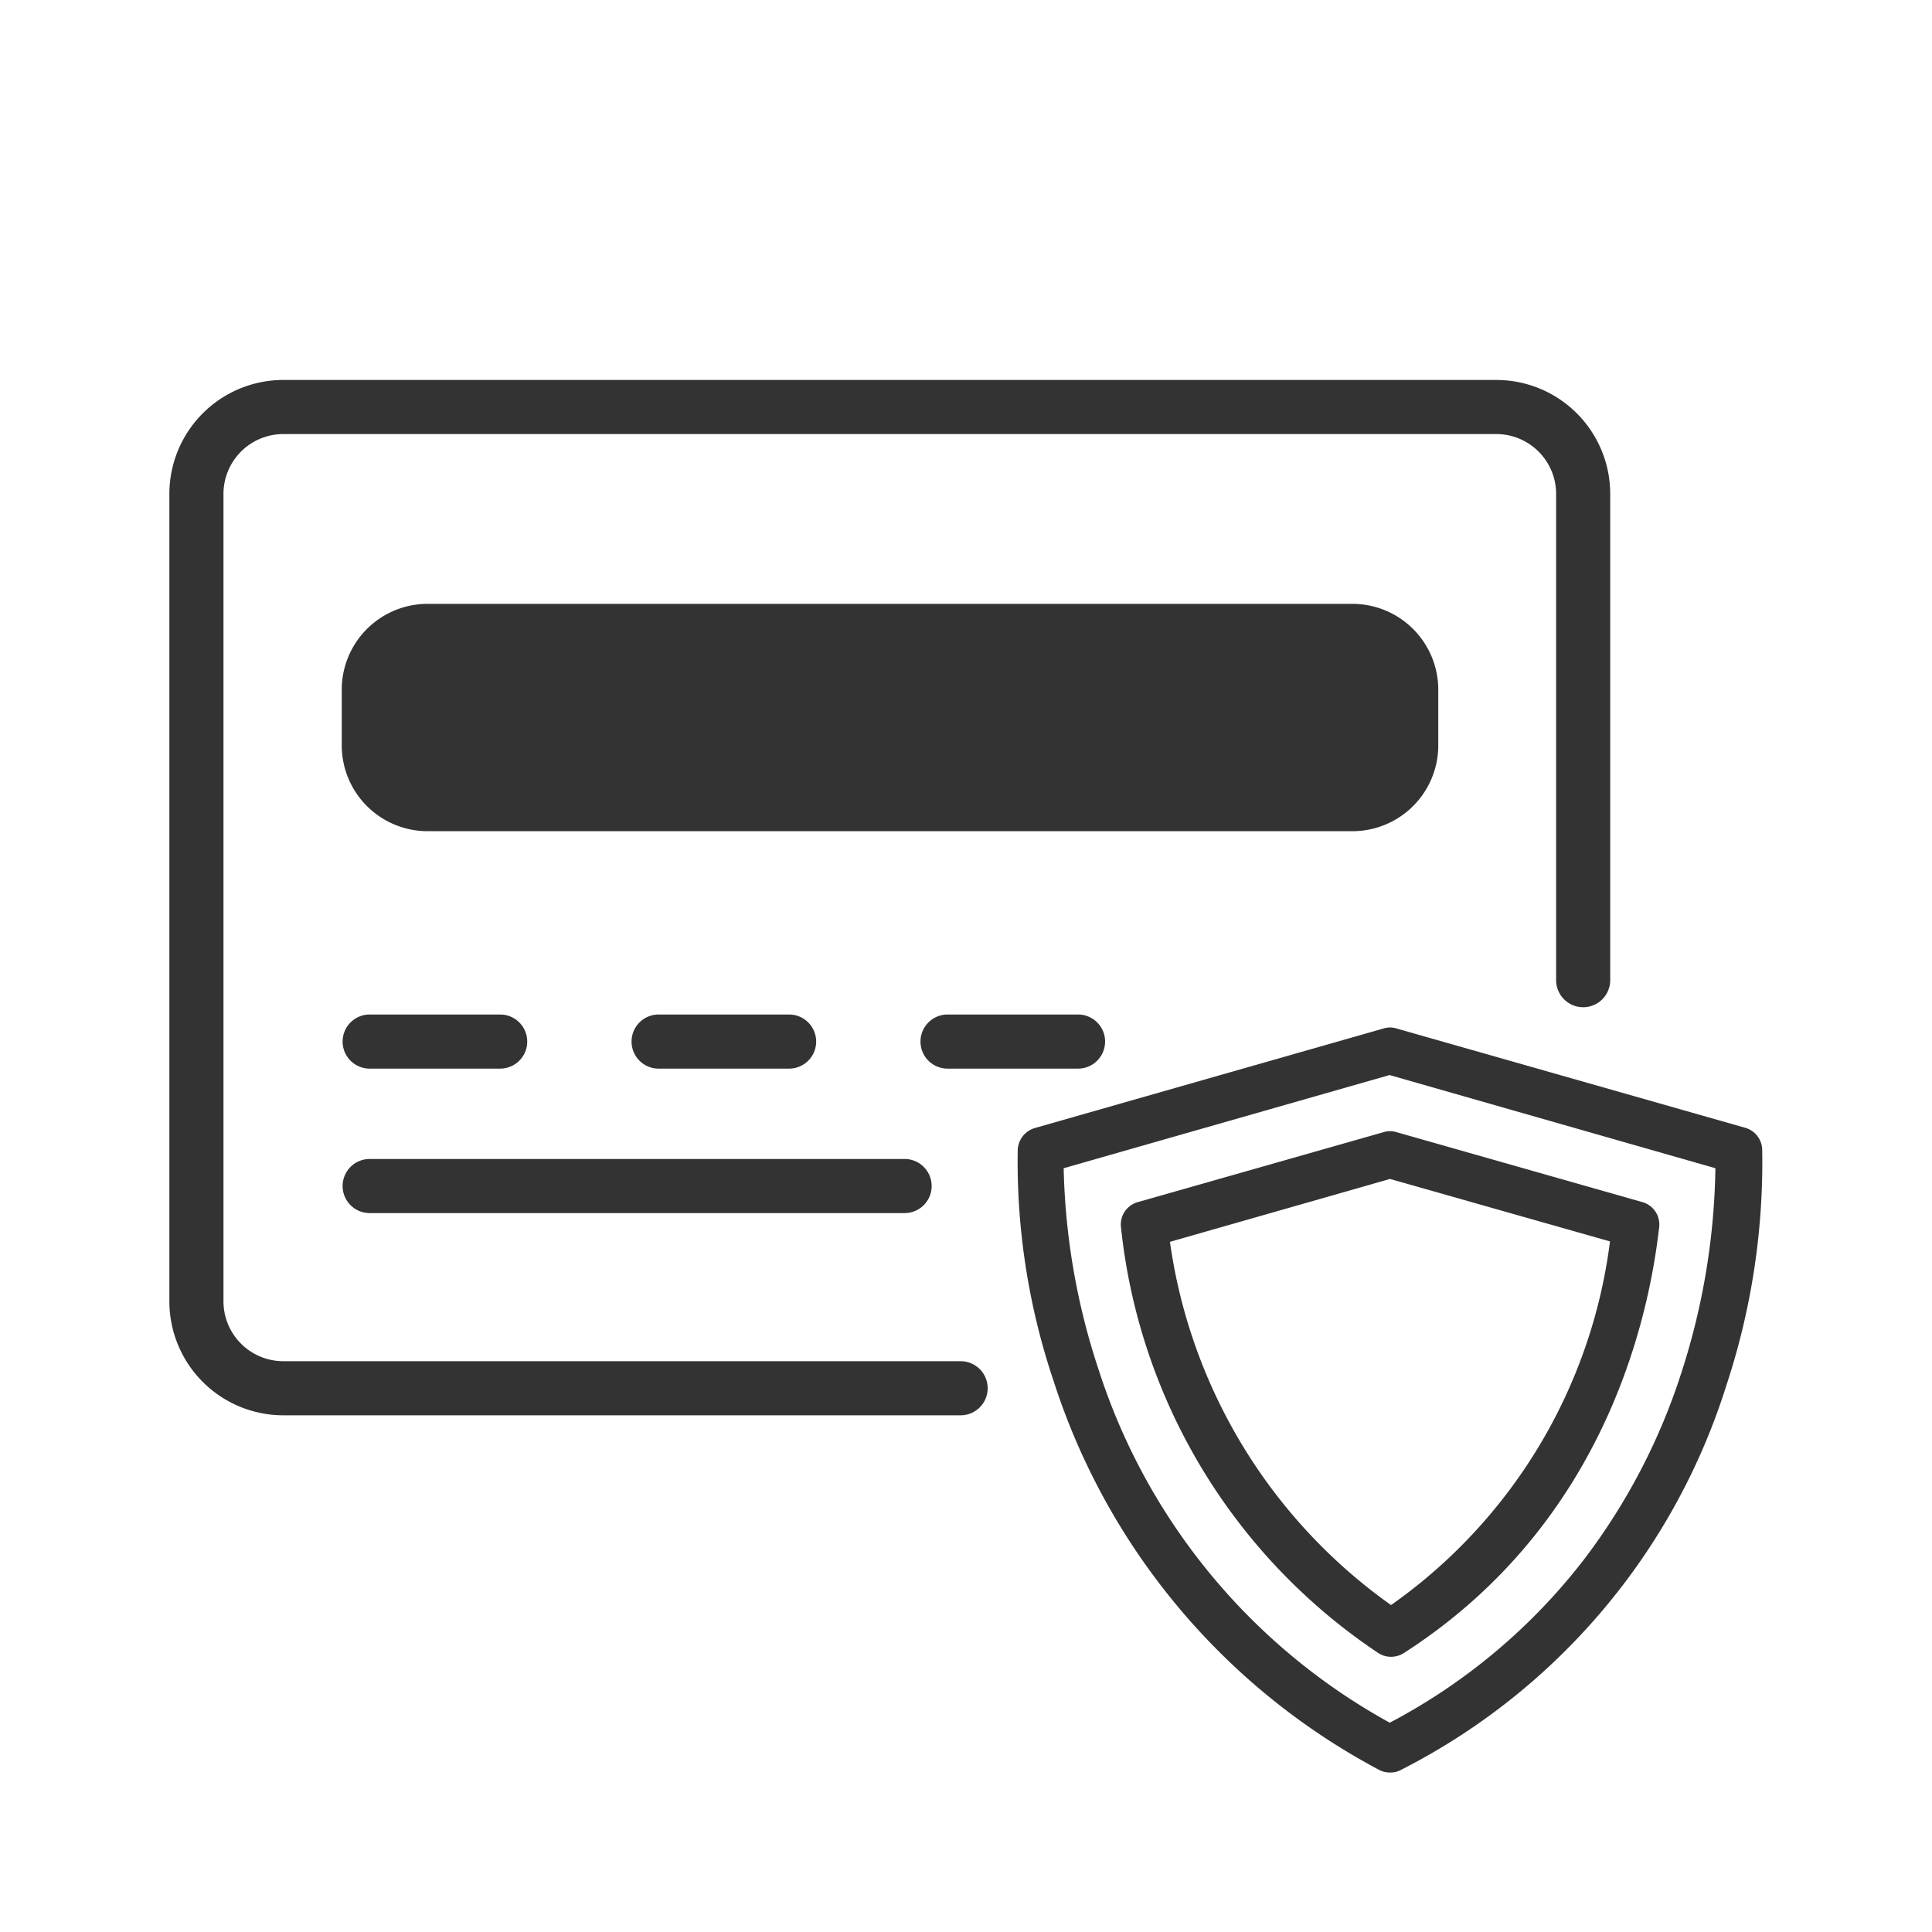
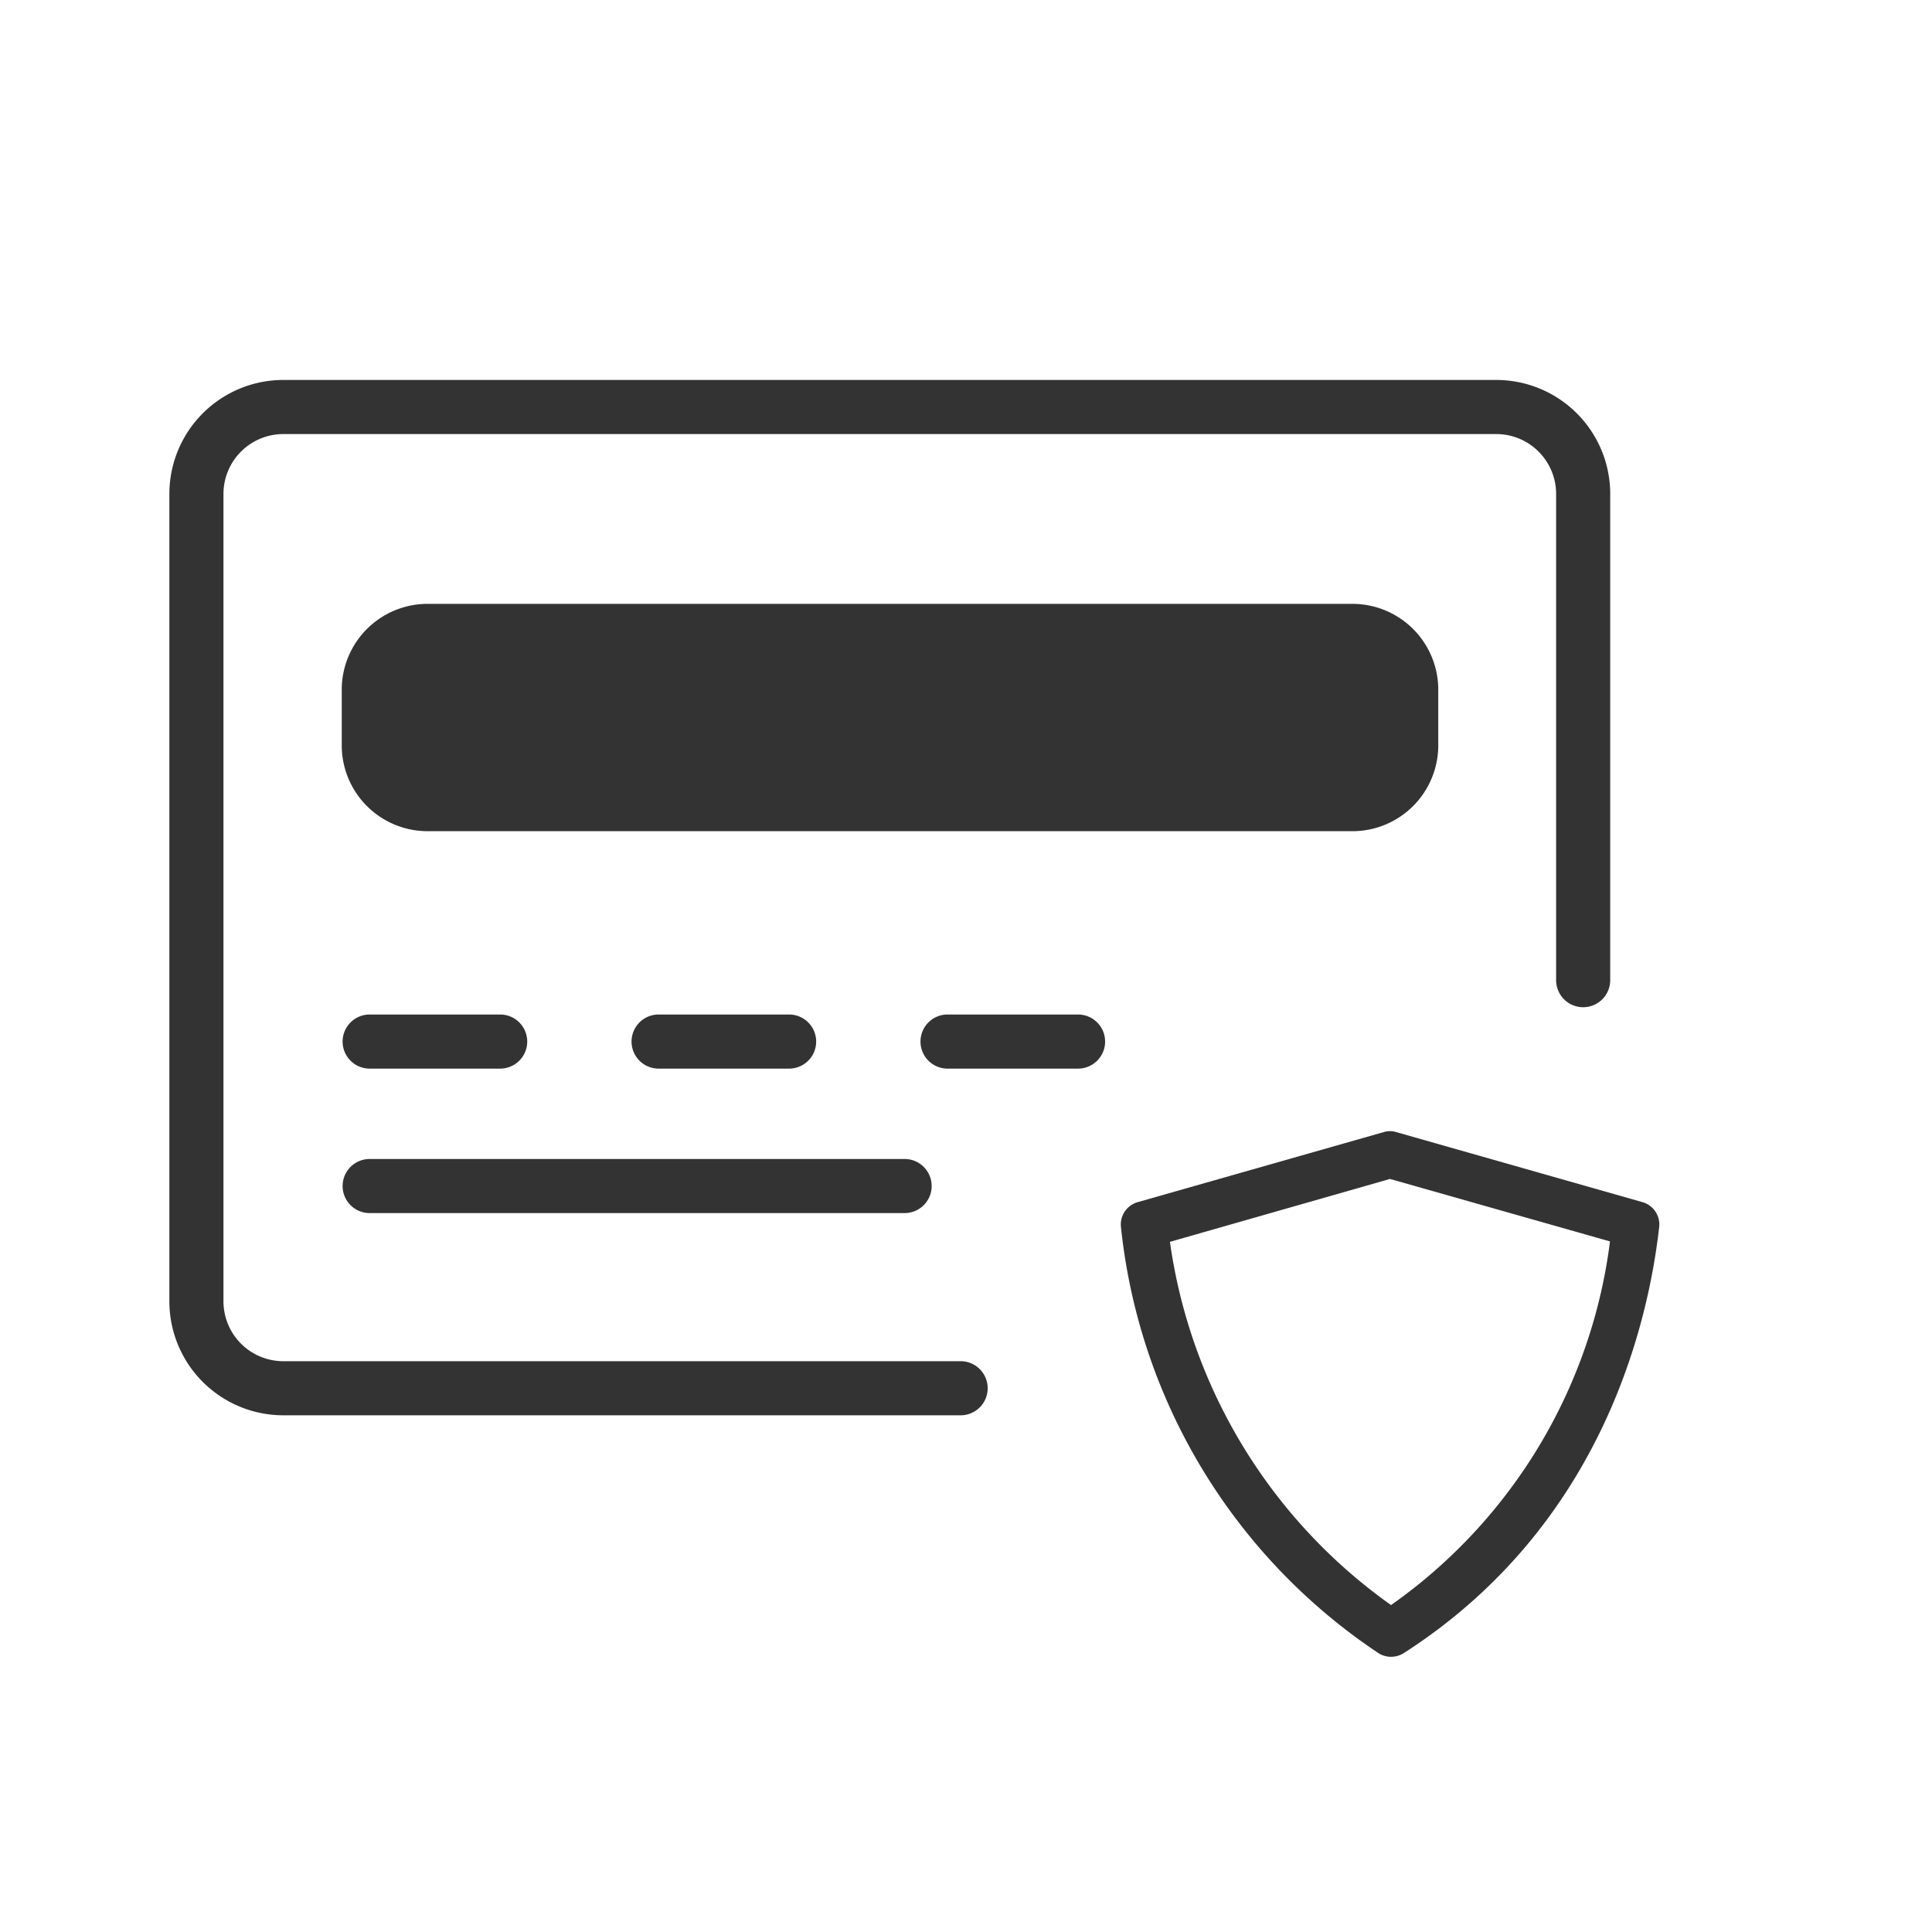
<svg xmlns="http://www.w3.org/2000/svg" id="Livello_1" data-name="Livello 1" viewBox="0 0 90 90">
  <defs>
    <style>.cls-1{fill:#333;}</style>
  </defs>
  <title>credit_card</title>
-   <path class="cls-1" d="M82.09,53.54a1.09,1.09,0,0,0-.78-1L65.05,47.91a1,1,0,0,0-.6,0L48.2,52.55a1.11,1.11,0,0,0-.79,1,32,32,0,0,0,1.68,10.81A31.37,31.37,0,0,0,64.23,82.44a1.06,1.06,0,0,0,.52.13,1,1,0,0,0,.49-.11A30.25,30.25,0,0,0,80.42,64.54,33.12,33.12,0,0,0,82.09,53.54ZM78.35,63.87a29,29,0,0,1-4.61,8.84,27.71,27.71,0,0,1-9,7.54,28.84,28.84,0,0,1-13.58-16.5,31.91,31.91,0,0,1-1.61-9.33l15.18-4.34,15.18,4.34A32.37,32.37,0,0,1,78.35,63.87Z" />
  <path class="cls-1" d="M53,56a1.08,1.08,0,0,0-.78,1.17A27.25,27.25,0,0,0,64.2,77a1.08,1.08,0,0,0,.6.18,1.12,1.12,0,0,0,.59-.17c9-5.78,11.34-14.91,11.9-19.84A1.08,1.08,0,0,0,76.51,56L65.05,52.74a1,1,0,0,0-.6,0Zm22,1.83a24.47,24.47,0,0,1-10.2,16.94A25,25,0,0,1,54.5,57.85l10.25-2.93Z" />
  <path class="cls-1" d="M44.75,63.41H13.19a2.79,2.79,0,0,1-2.78-2.78V23a2.79,2.79,0,0,1,2.78-2.78H69.71A2.79,2.79,0,0,1,72.49,23V45.66a1.26,1.26,0,0,0,2.52,0V23a5.31,5.31,0,0,0-5.3-5.3H13.19A5.31,5.31,0,0,0,7.89,23V60.63a5.31,5.31,0,0,0,5.3,5.3H44.75a1.26,1.26,0,0,0,0-2.52Z" />
  <path class="cls-1" d="M19.92,38.72H63a4,4,0,0,0,4-3.95V32.08a4,4,0,0,0-4-3.95H19.92a4,4,0,0,0-4,3.95v2.69A4,4,0,0,0,19.92,38.72Z" />
  <path class="cls-1" d="M17.22,49.78H23.3a1.26,1.26,0,0,0,0-2.52H17.22a1.26,1.26,0,0,0,0,2.52Z" />
  <path class="cls-1" d="M36.76,47.26H30.68a1.26,1.26,0,0,0,0,2.52h6.08a1.26,1.26,0,1,0,0-2.52Z" />
  <path class="cls-1" d="M17.22,56.51H42.14a1.26,1.26,0,0,0,0-2.52H17.22a1.26,1.26,0,0,0,0,2.52Z" />
  <path class="cls-1" d="M50.22,47.26H44.14a1.26,1.26,0,0,0,0,2.52h6.08a1.26,1.26,0,0,0,0-2.52Z" />
</svg>